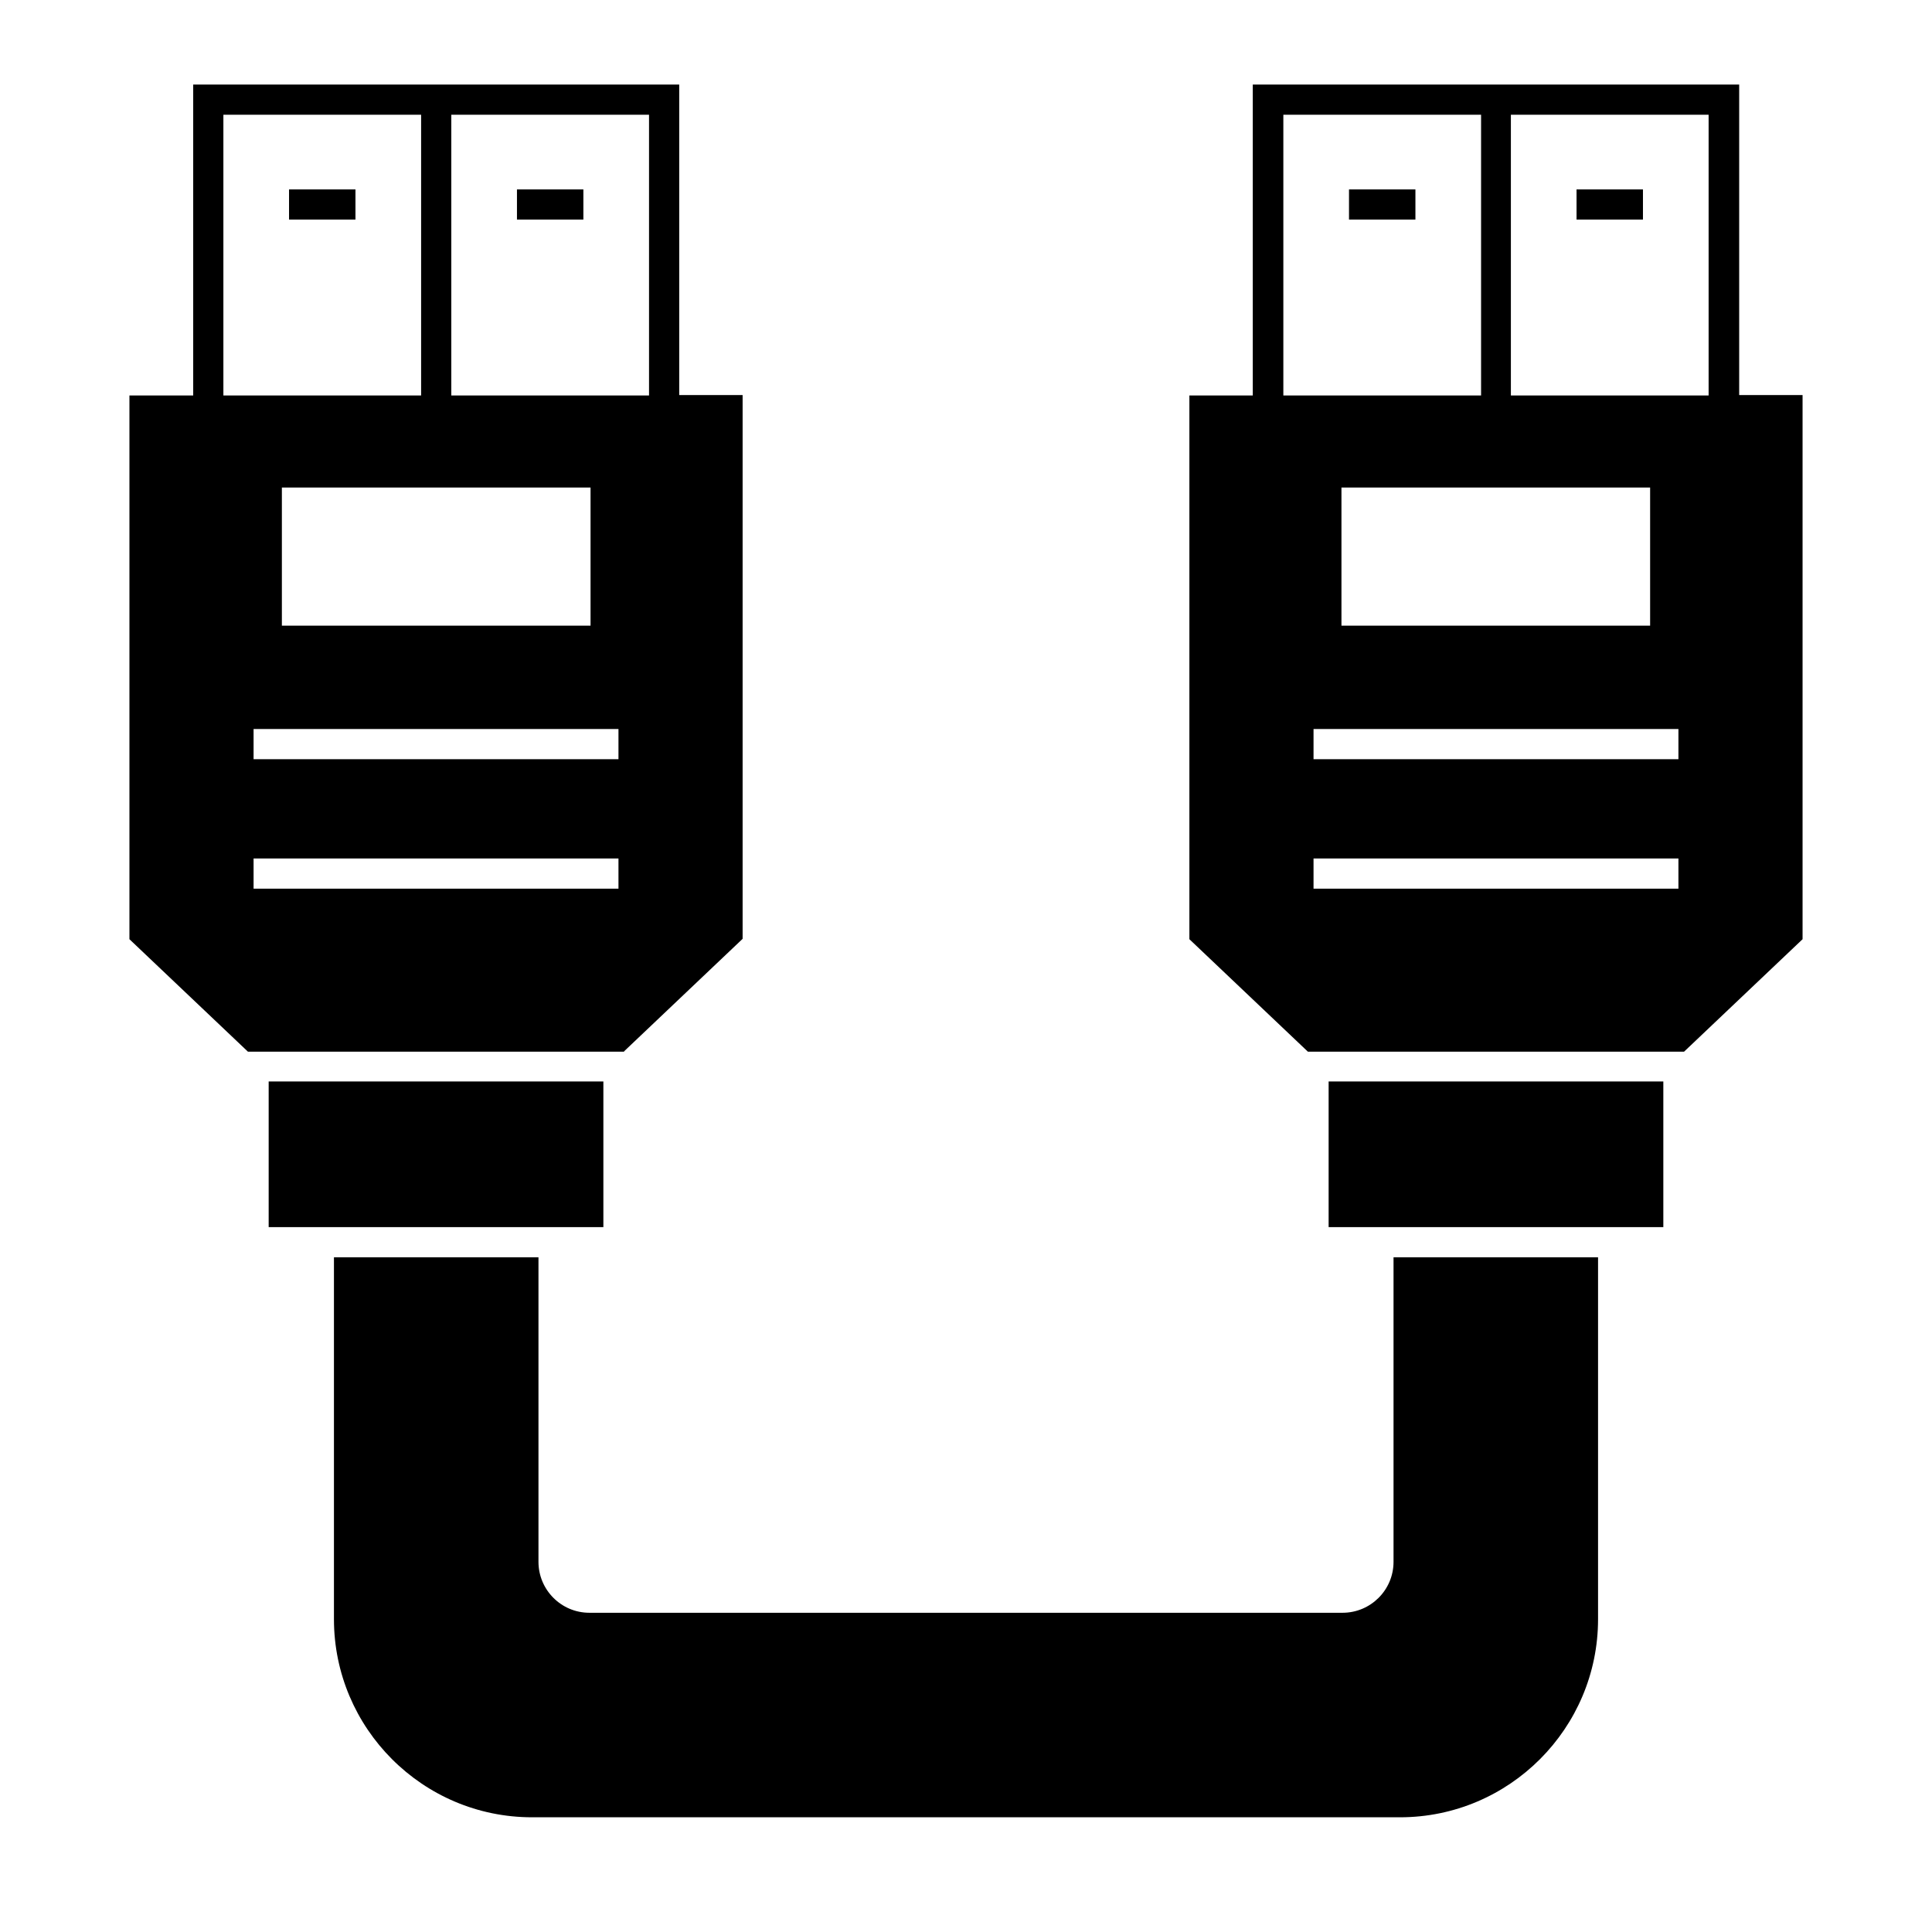
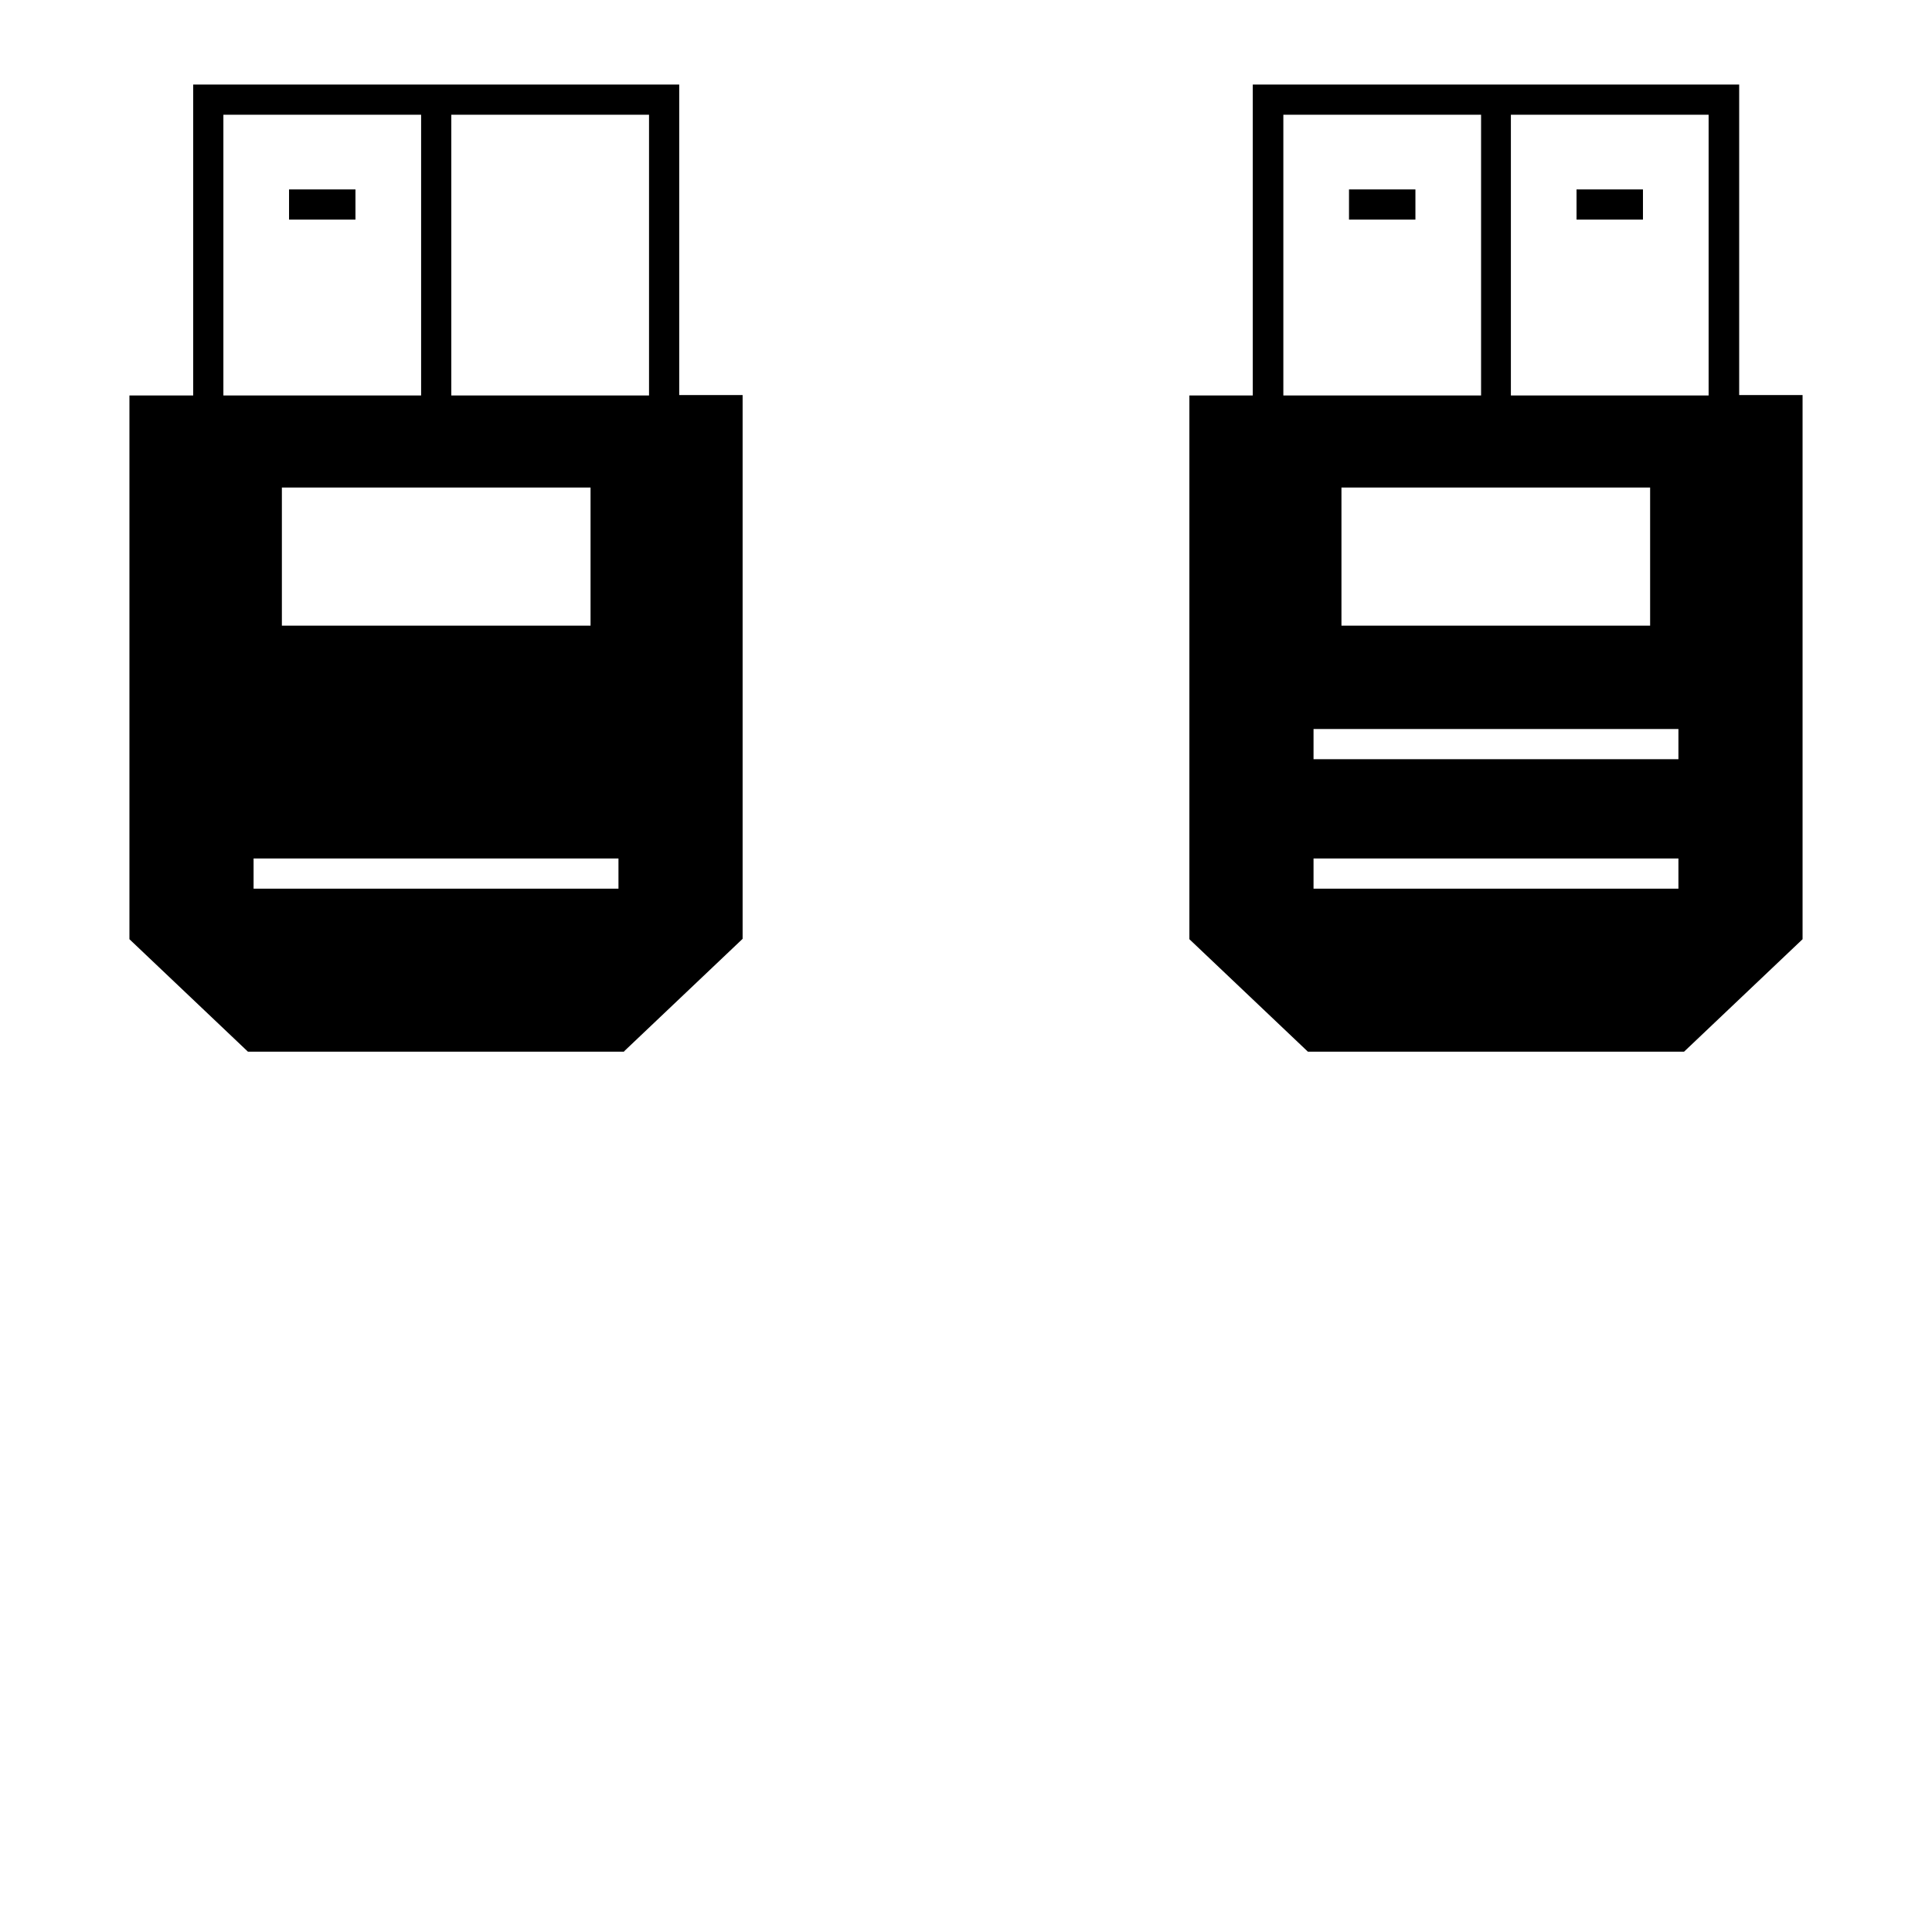
<svg xmlns="http://www.w3.org/2000/svg" id="Layer_1" style="enable-background:new 0 0 512 512;" version="1.1" viewBox="0 0 512 512" xml:space="preserve">
  <g>
-     <path d="M141,481.6h230c29,0,52.5-23.6,52.5-52.5v-95.9h-54.2v80.7c0,7.5-6.1,13.5-13.5,13.5H156.2c-7.5,0-13.5-6.1-13.5-13.5   v-80.7H88.5v95.9C88.5,458,112,481.6,141,481.6z" />
-     <path d="M165.4,278.6l31.4-29.8V104.7h-16.8V22.4h-60.4h-8H51.2v82.4H34.3v144.1l31.4,29.8H165.4z M163.9,193.2v8H67.2v-8H163.9z    M74.7,165.8v-36.6h81.8v36.6H74.7z M163.9,227.5v8H67.2v-8H163.9z M119.6,30.4h52.4v74.4h-52.4V30.4z M59.2,30.4h52.4v74.4H59.2   V30.4z" />
-     <rect height="8" width="17.6" x="137" y="50.2" />
+     <path d="M165.4,278.6l31.4-29.8V104.7h-16.8V22.4h-60.4h-8H51.2v82.4H34.3v144.1l31.4,29.8H165.4z M163.9,193.2v8H67.2H163.9z    M74.7,165.8v-36.6h81.8v36.6H74.7z M163.9,227.5v8H67.2v-8H163.9z M119.6,30.4h52.4v74.4h-52.4V30.4z M59.2,30.4h52.4v74.4H59.2   V30.4z" />
    <rect height="8" width="17.6" x="76.6" y="50.2" />
    <path d="M400.4,22.4h-8h-60.4v82.4h-16.8v144.1l31.4,29.8h99.7l31.4-29.8V104.7h-16.8V22.4H400.4z M400.4,30.4h52.4v74.4h-52.4   V30.4z M444.8,193.2v8h-96.7v-8H444.8z M355.5,165.8v-36.6h81.8v36.6H355.5z M444.8,227.5v8h-96.7v-8H444.8z M340.1,30.4h52.4v74.4   h-52.4V30.4z" />
    <rect height="8" width="17.6" x="417.8" y="50.2" />
    <rect height="8" width="17.6" x="357.5" y="50.2" />
-     <polygon points="440.8,325.2 440.8,286.6 352.1,286.6 352.1,325.2 361.3,325.2 431.5,325.2  " />
-     <polygon points="157.4,325.2 159.9,325.2 159.9,286.6 157.4,286.6 73.7,286.6 71.2,286.6 71.2,325.2 73.7,325.2 80.5,325.2    150.7,325.2  " />
  </g>
</svg>